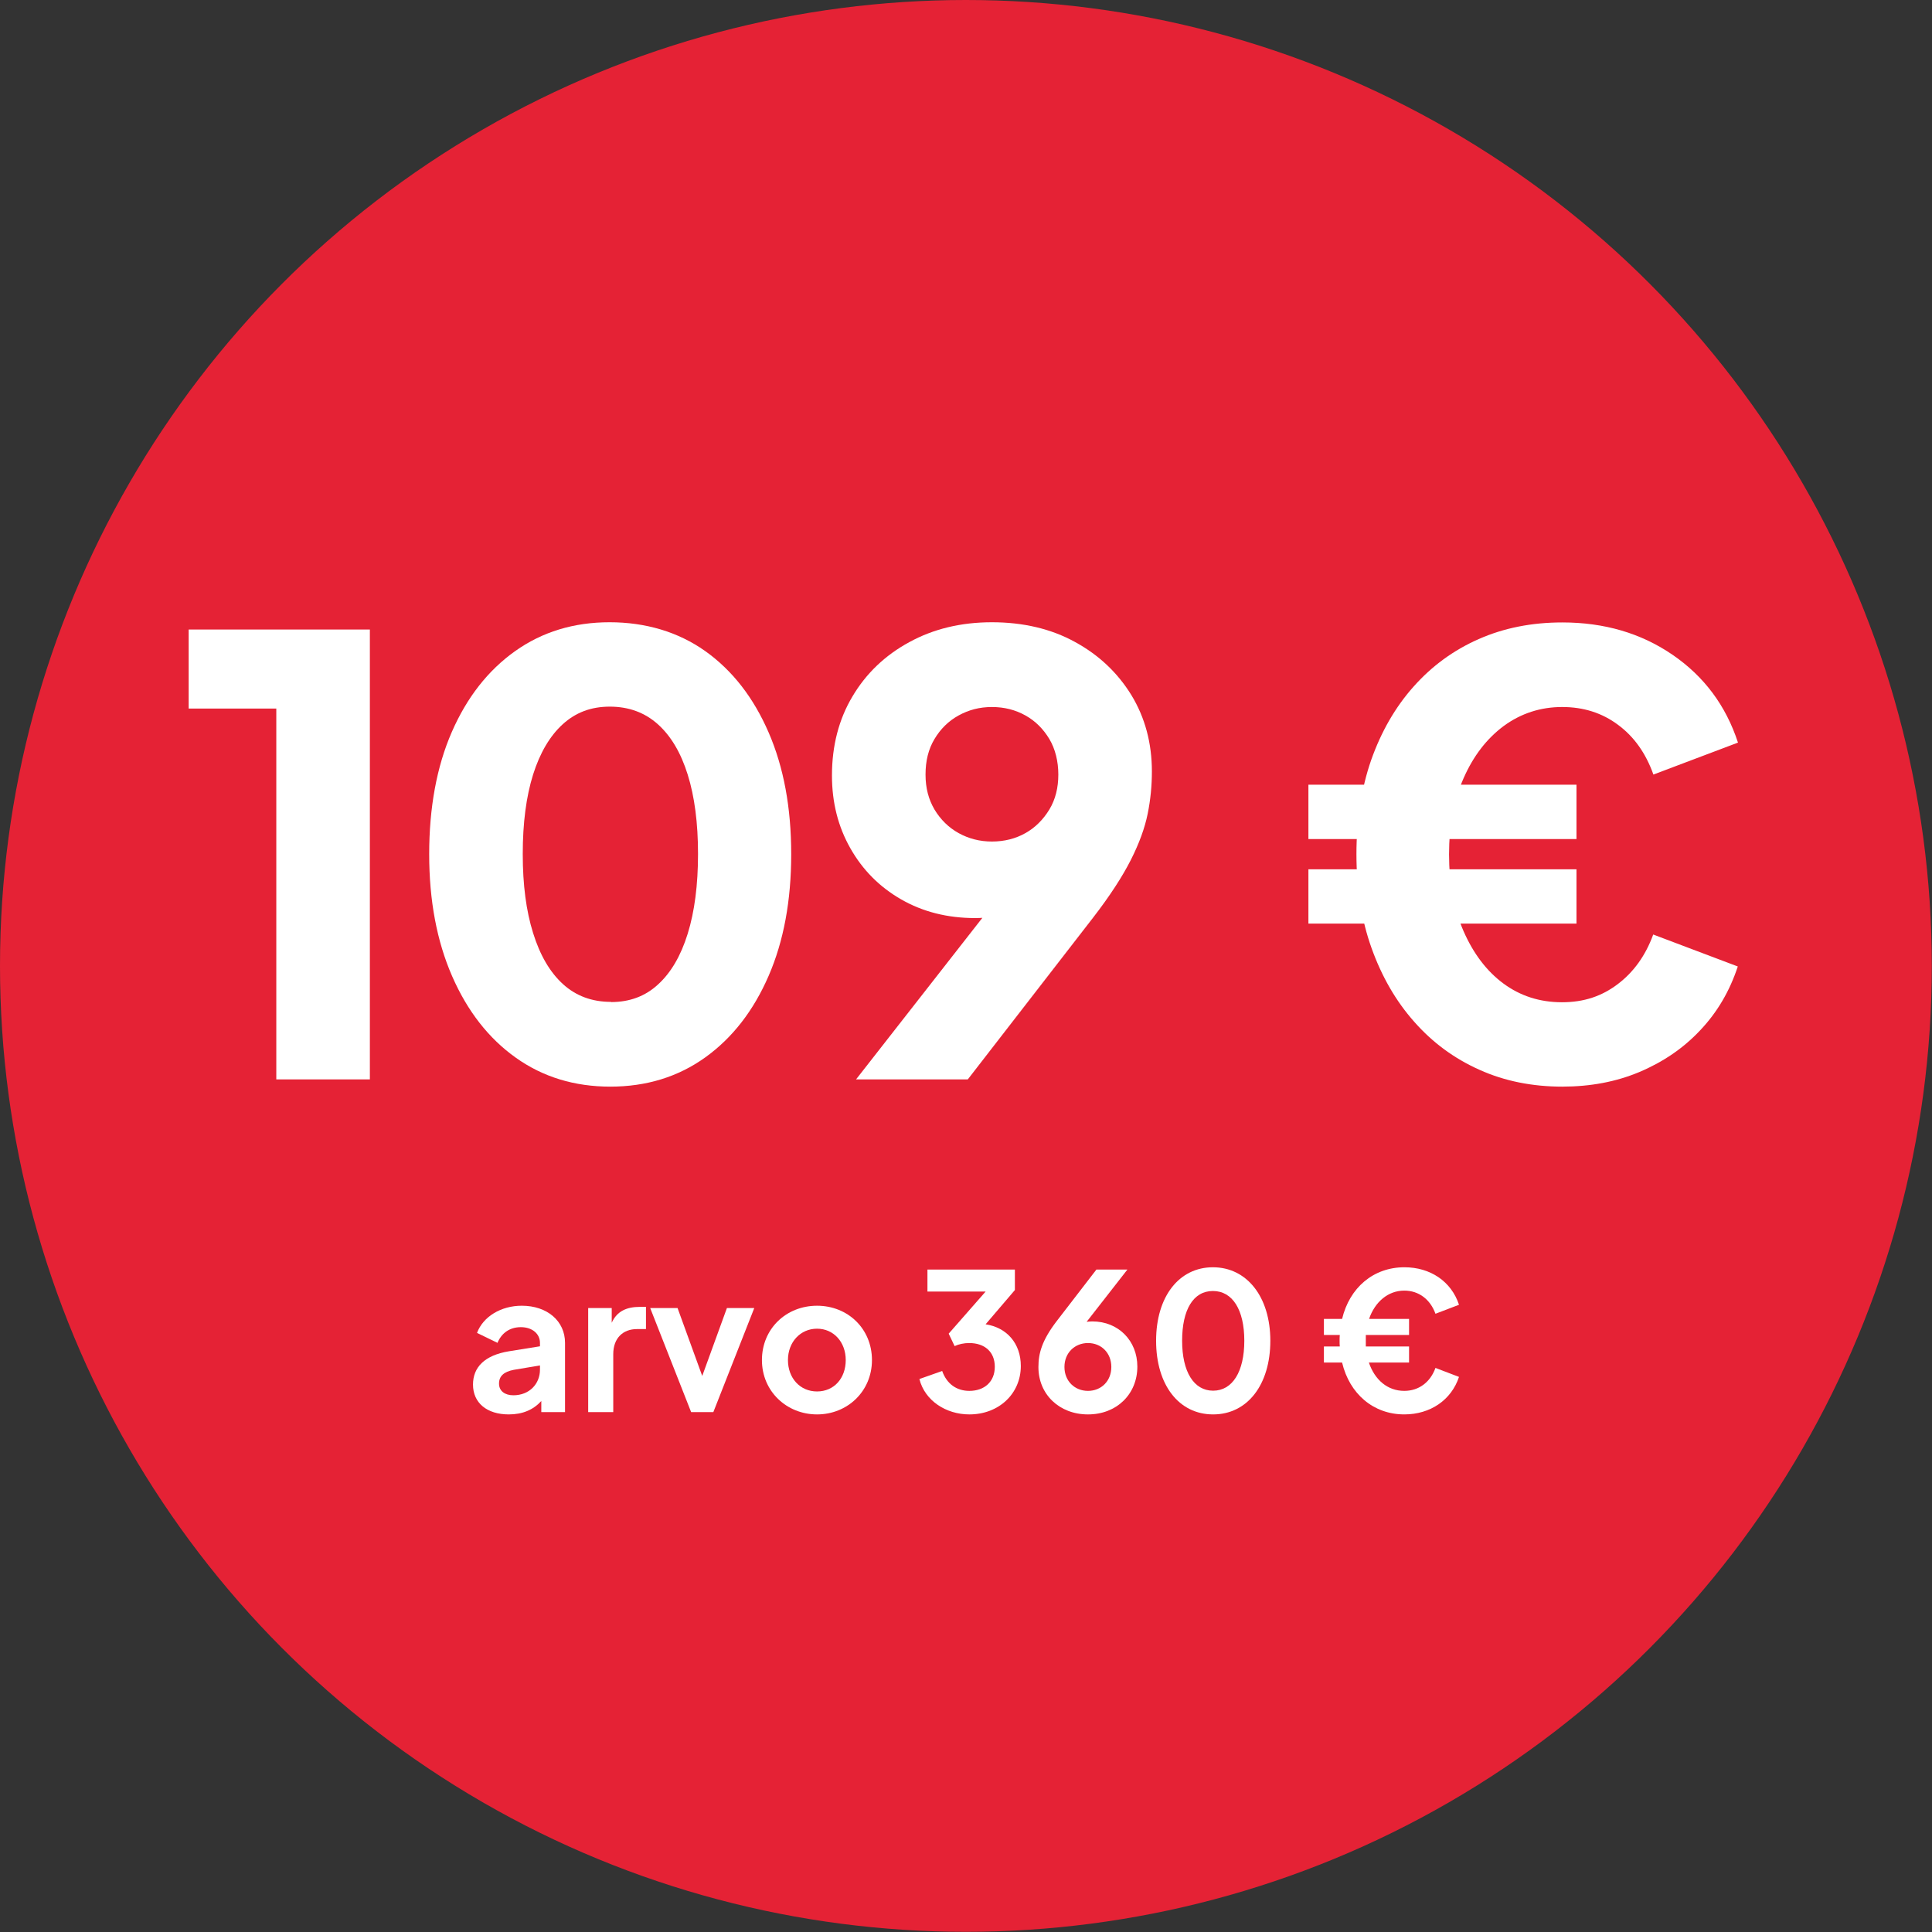
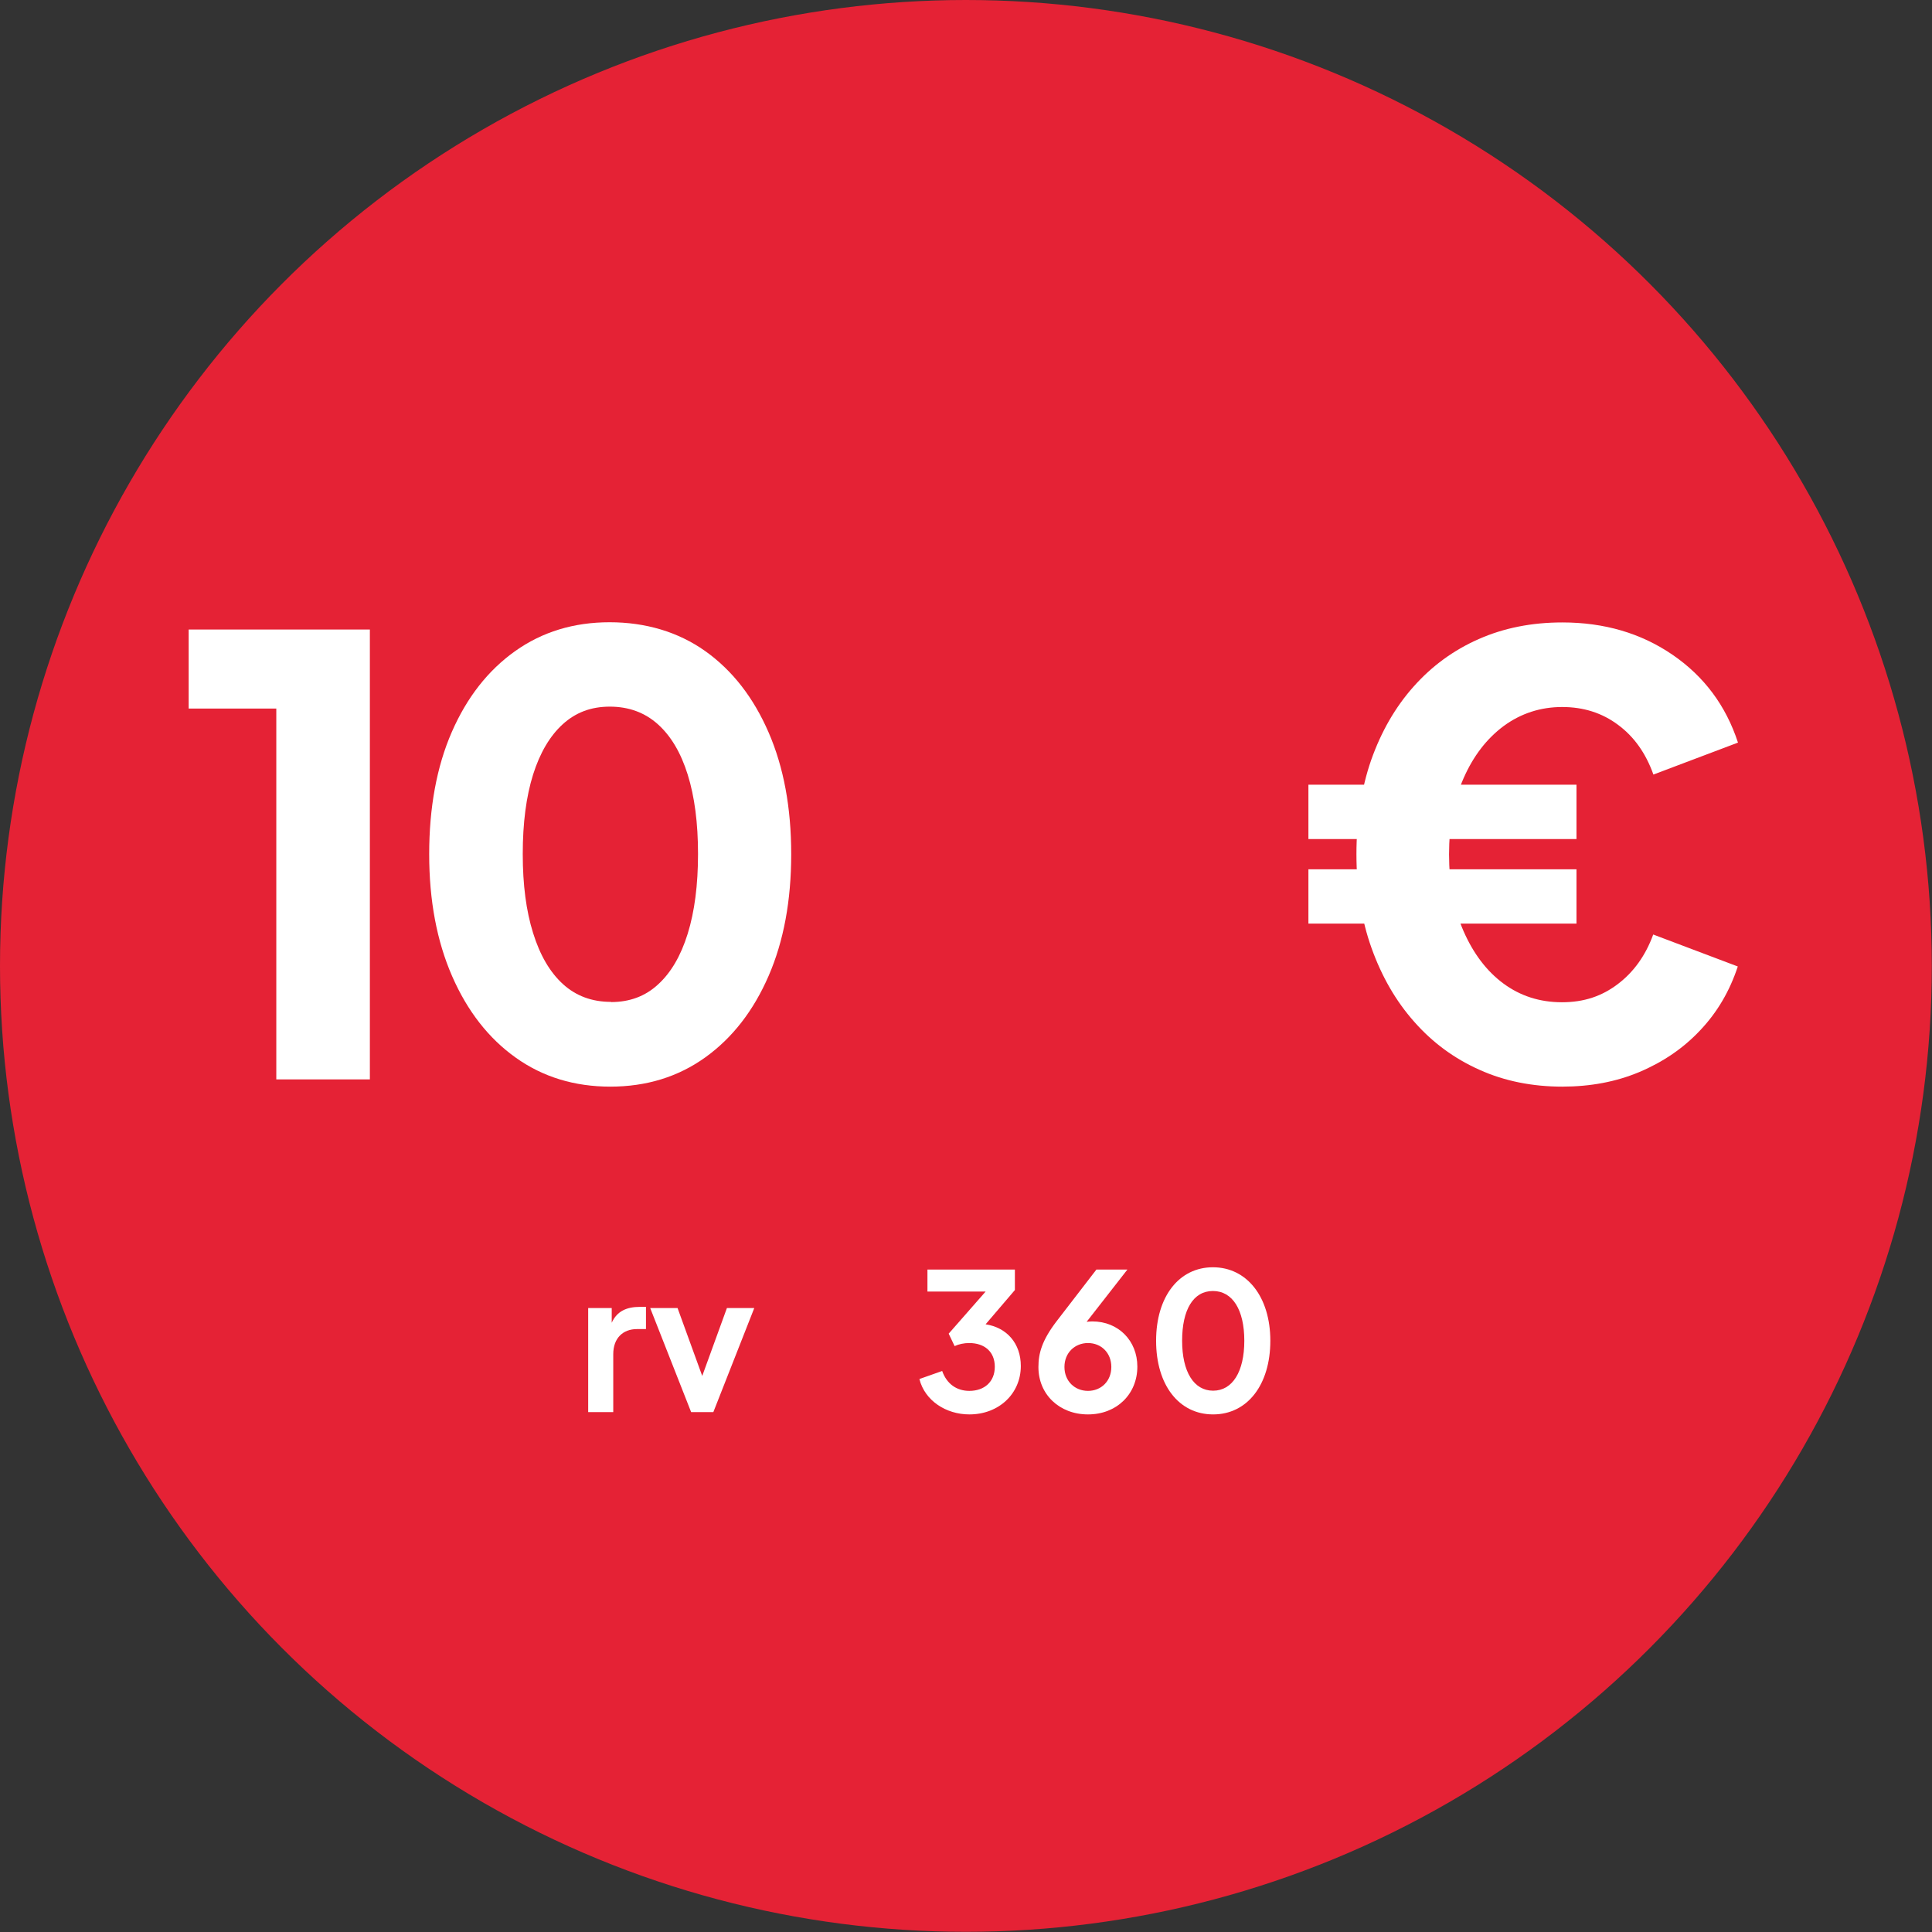
<svg xmlns="http://www.w3.org/2000/svg" id="Layer_2" version="1.1" viewBox="0 0 100.97 100.97">
  <rect x="0" y="0" width="100.97" height="100.97" fill="#333333" stroke="none" />
  <defs>
    <style>
      .st0 {
        fill: #e52235;
      }

      .st1 {
        fill: #fff;
      }
    </style>
  </defs>
  <g id="Layer_1-2">
    <g>
      <circle class="st0" cx="50.48" cy="50.48" r="50.48" />
      <g>
        <path class="st1" d="M14.44,56.41v-19.38h-4.58v-4.13h9.47v23.51s-4.89,0-4.89,0Z" />
        <path class="st1" d="M31.9,56.79c-1.87,0-3.52-.5-4.94-1.51s-2.53-2.43-3.33-4.26c-.8-1.83-1.2-3.96-1.2-6.38s.39-4.57,1.18-6.38,1.89-3.22,3.31-4.23,3.07-1.51,4.94-1.51,3.58.5,5,1.51c1.42,1.01,2.52,2.43,3.31,4.25s1.18,3.94,1.18,6.36-.39,4.54-1.18,6.36-1.89,3.24-3.31,4.26c-1.42,1.02-3.08,1.53-4.97,1.53h0ZM31.93,52.37c.97,0,1.79-.3,2.46-.92.67-.61,1.19-1.49,1.55-2.65s.54-2.55.54-4.17-.18-3-.54-4.15-.88-2.02-1.56-2.63-1.52-.92-2.51-.92-1.79.31-2.46.92c-.67.61-1.19,1.49-1.55,2.63-.36,1.15-.54,2.53-.54,4.15s.18,2.98.54,4.13c.36,1.16.88,2.05,1.56,2.67.68.62,1.52.93,2.51.93h0Z" />
-         <path class="st1" d="M44.74,56.41l7.92-10.13.79,1.1c-.29.13-.57.24-.84.33-.26.09-.53.16-.8.21-.27.04-.56.06-.85.06-1.45,0-2.74-.33-3.87-.98-1.13-.65-2.01-1.54-2.65-2.67-.64-1.13-.96-2.39-.96-3.8,0-1.56.36-2.94,1.07-4.13.71-1.2,1.7-2.15,2.97-2.84,1.26-.69,2.7-1.04,4.32-1.04s3.09.34,4.34,1.03c1.25.68,2.23,1.61,2.95,2.78.71,1.17,1.07,2.5,1.07,3.99,0,.74-.07,1.47-.22,2.21-.15.74-.44,1.54-.88,2.41s-1.1,1.89-1.99,3.04l-6.53,8.43h-5.84ZM51.84,43.98c.65,0,1.24-.15,1.75-.44.52-.29.93-.71,1.25-1.23.32-.53.47-1.14.47-1.83s-.16-1.34-.47-1.86c-.32-.53-.73-.94-1.25-1.23s-1.1-.44-1.75-.44-1.21.15-1.74.44c-.53.29-.95.71-1.26,1.23-.32.53-.47,1.15-.47,1.86s.16,1.3.47,1.83c.32.53.74.94,1.26,1.23.53.29,1.1.44,1.74.44Z" />
        <path class="st1" d="M68.38,43.85v-2.84h14.01v2.84h-14.01ZM68.38,48.27v-2.84h14.01v2.84h-14.01ZM81.66,56.79c-1.58,0-3.03-.29-4.34-.88-1.32-.59-2.45-1.42-3.41-2.51-.96-1.08-1.7-2.37-2.23-3.85-.53-1.48-.79-3.12-.79-4.91s.26-3.45.77-4.92c.52-1.47,1.25-2.75,2.21-3.83s2.09-1.91,3.41-2.49c1.31-.58,2.77-.87,4.37-.87,2.19,0,4.11.56,5.76,1.69,1.65,1.13,2.79,2.66,3.42,4.59l-4.42,1.67c-.4-1.12-1.01-1.98-1.85-2.6-.83-.62-1.8-.93-2.92-.93s-2.15.33-3.05.99c-.89.66-1.59,1.57-2.1,2.73s-.76,2.48-.76,3.98.25,2.86.76,4.02,1.2,2.08,2.08,2.73,1.9.98,3.06.98,2.09-.32,2.92-.95,1.45-1.49,1.85-2.59l4.42,1.67c-.42,1.28-1.07,2.39-1.96,3.33-.88.94-1.94,1.66-3.17,2.18-1.23.52-2.58.77-4.05.77h.02Z" />
      </g>
      <g>
-         <path class="st1" d="M24.72,72.36c0-.9.6-1.53,1.88-1.74l1.62-.26v-.18c0-.47-.4-.82-1-.82s-1.02.33-1.22.82l-1.07-.52c.32-.85,1.25-1.42,2.34-1.42,1.33,0,2.26.8,2.26,1.94v3.62h-1.24v-.58c-.42.46-.98.7-1.7.7-1.14,0-1.87-.6-1.87-1.56ZM26.83,72.92c.83,0,1.39-.59,1.39-1.34v-.22l-1.37.23c-.52.1-.77.33-.77.72s.31.61.75.61Z" />
        <path class="st1" d="M30.74,68.36h1.23v.77c.28-.62.8-.83,1.47-.83h.32v1.16h-.47c-.74,0-1.24.48-1.24,1.31v3.03h-1.31s0-5.44,0-5.44Z" />
        <path class="st1" d="M33.98,68.36h1.43l1.29,3.55,1.29-3.55h1.43l-2.14,5.44h-1.16s-2.14-5.44-2.14-5.44Z" />
-         <path class="st1" d="M39.82,71.08c0-1.64,1.27-2.84,2.88-2.84s2.87,1.2,2.87,2.84-1.29,2.84-2.87,2.84-2.88-1.2-2.88-2.84ZM44.2,71.08c0-.94-.63-1.64-1.5-1.64s-1.52.7-1.52,1.64.63,1.64,1.52,1.64,1.5-.69,1.5-1.64Z" />
        <path class="st1" d="M48.05,72.07l1.19-.42c.24.68.76,1.04,1.42,1.04.79,0,1.33-.48,1.33-1.26s-.53-1.24-1.34-1.24c-.27,0-.55.06-.76.16l-.31-.65,1.93-2.2h-3.04v-1.15h4.57v1.07l-1.53,1.79c1.11.17,1.84,1,1.84,2.18,0,1.44-1.14,2.53-2.69,2.53-1.22,0-2.33-.72-2.61-1.85Z" />
        <path class="st1" d="M54.27,71.45c0-.72.18-1.39.95-2.4l2.08-2.7h1.62l-2.13,2.73c.1-.01.2-.02.3-.02,1.36,0,2.35,1.01,2.35,2.36,0,1.44-1.08,2.5-2.58,2.5s-2.59-1.05-2.59-2.47ZM58.08,71.44c0-.74-.53-1.25-1.22-1.25s-1.23.51-1.23,1.25.54,1.25,1.23,1.25,1.22-.51,1.22-1.25Z" />
        <path class="st1" d="M60.42,70.07c0-2.31,1.2-3.84,2.97-3.84s3,1.54,3,3.84-1.2,3.85-2.99,3.85-2.98-1.54-2.98-3.85ZM65.03,70.07c0-1.61-.61-2.6-1.64-2.6s-1.61.98-1.61,2.6.61,2.61,1.62,2.61,1.63-.99,1.63-2.61Z" />
-         <path class="st1" d="M69.19,70.37h.83c-.01-.1-.01-.2-.01-.3s0-.2.01-.3h-.83v-.84h.95c.39-1.63,1.63-2.7,3.26-2.7,1.35,0,2.45.74,2.85,1.96l-1.23.47c-.27-.75-.87-1.21-1.63-1.21-.84,0-1.53.58-1.84,1.48h2.09v.84h-2.26v.6h2.26v.84h-2.1c.31.91.98,1.48,1.85,1.48.76,0,1.36-.45,1.63-1.2l1.23.47c-.4,1.21-1.5,1.96-2.86,1.96-1.61,0-2.86-1.07-3.25-2.71h-.95v-.84h0Z" />
      </g>
    </g>
  </g>
</svg>